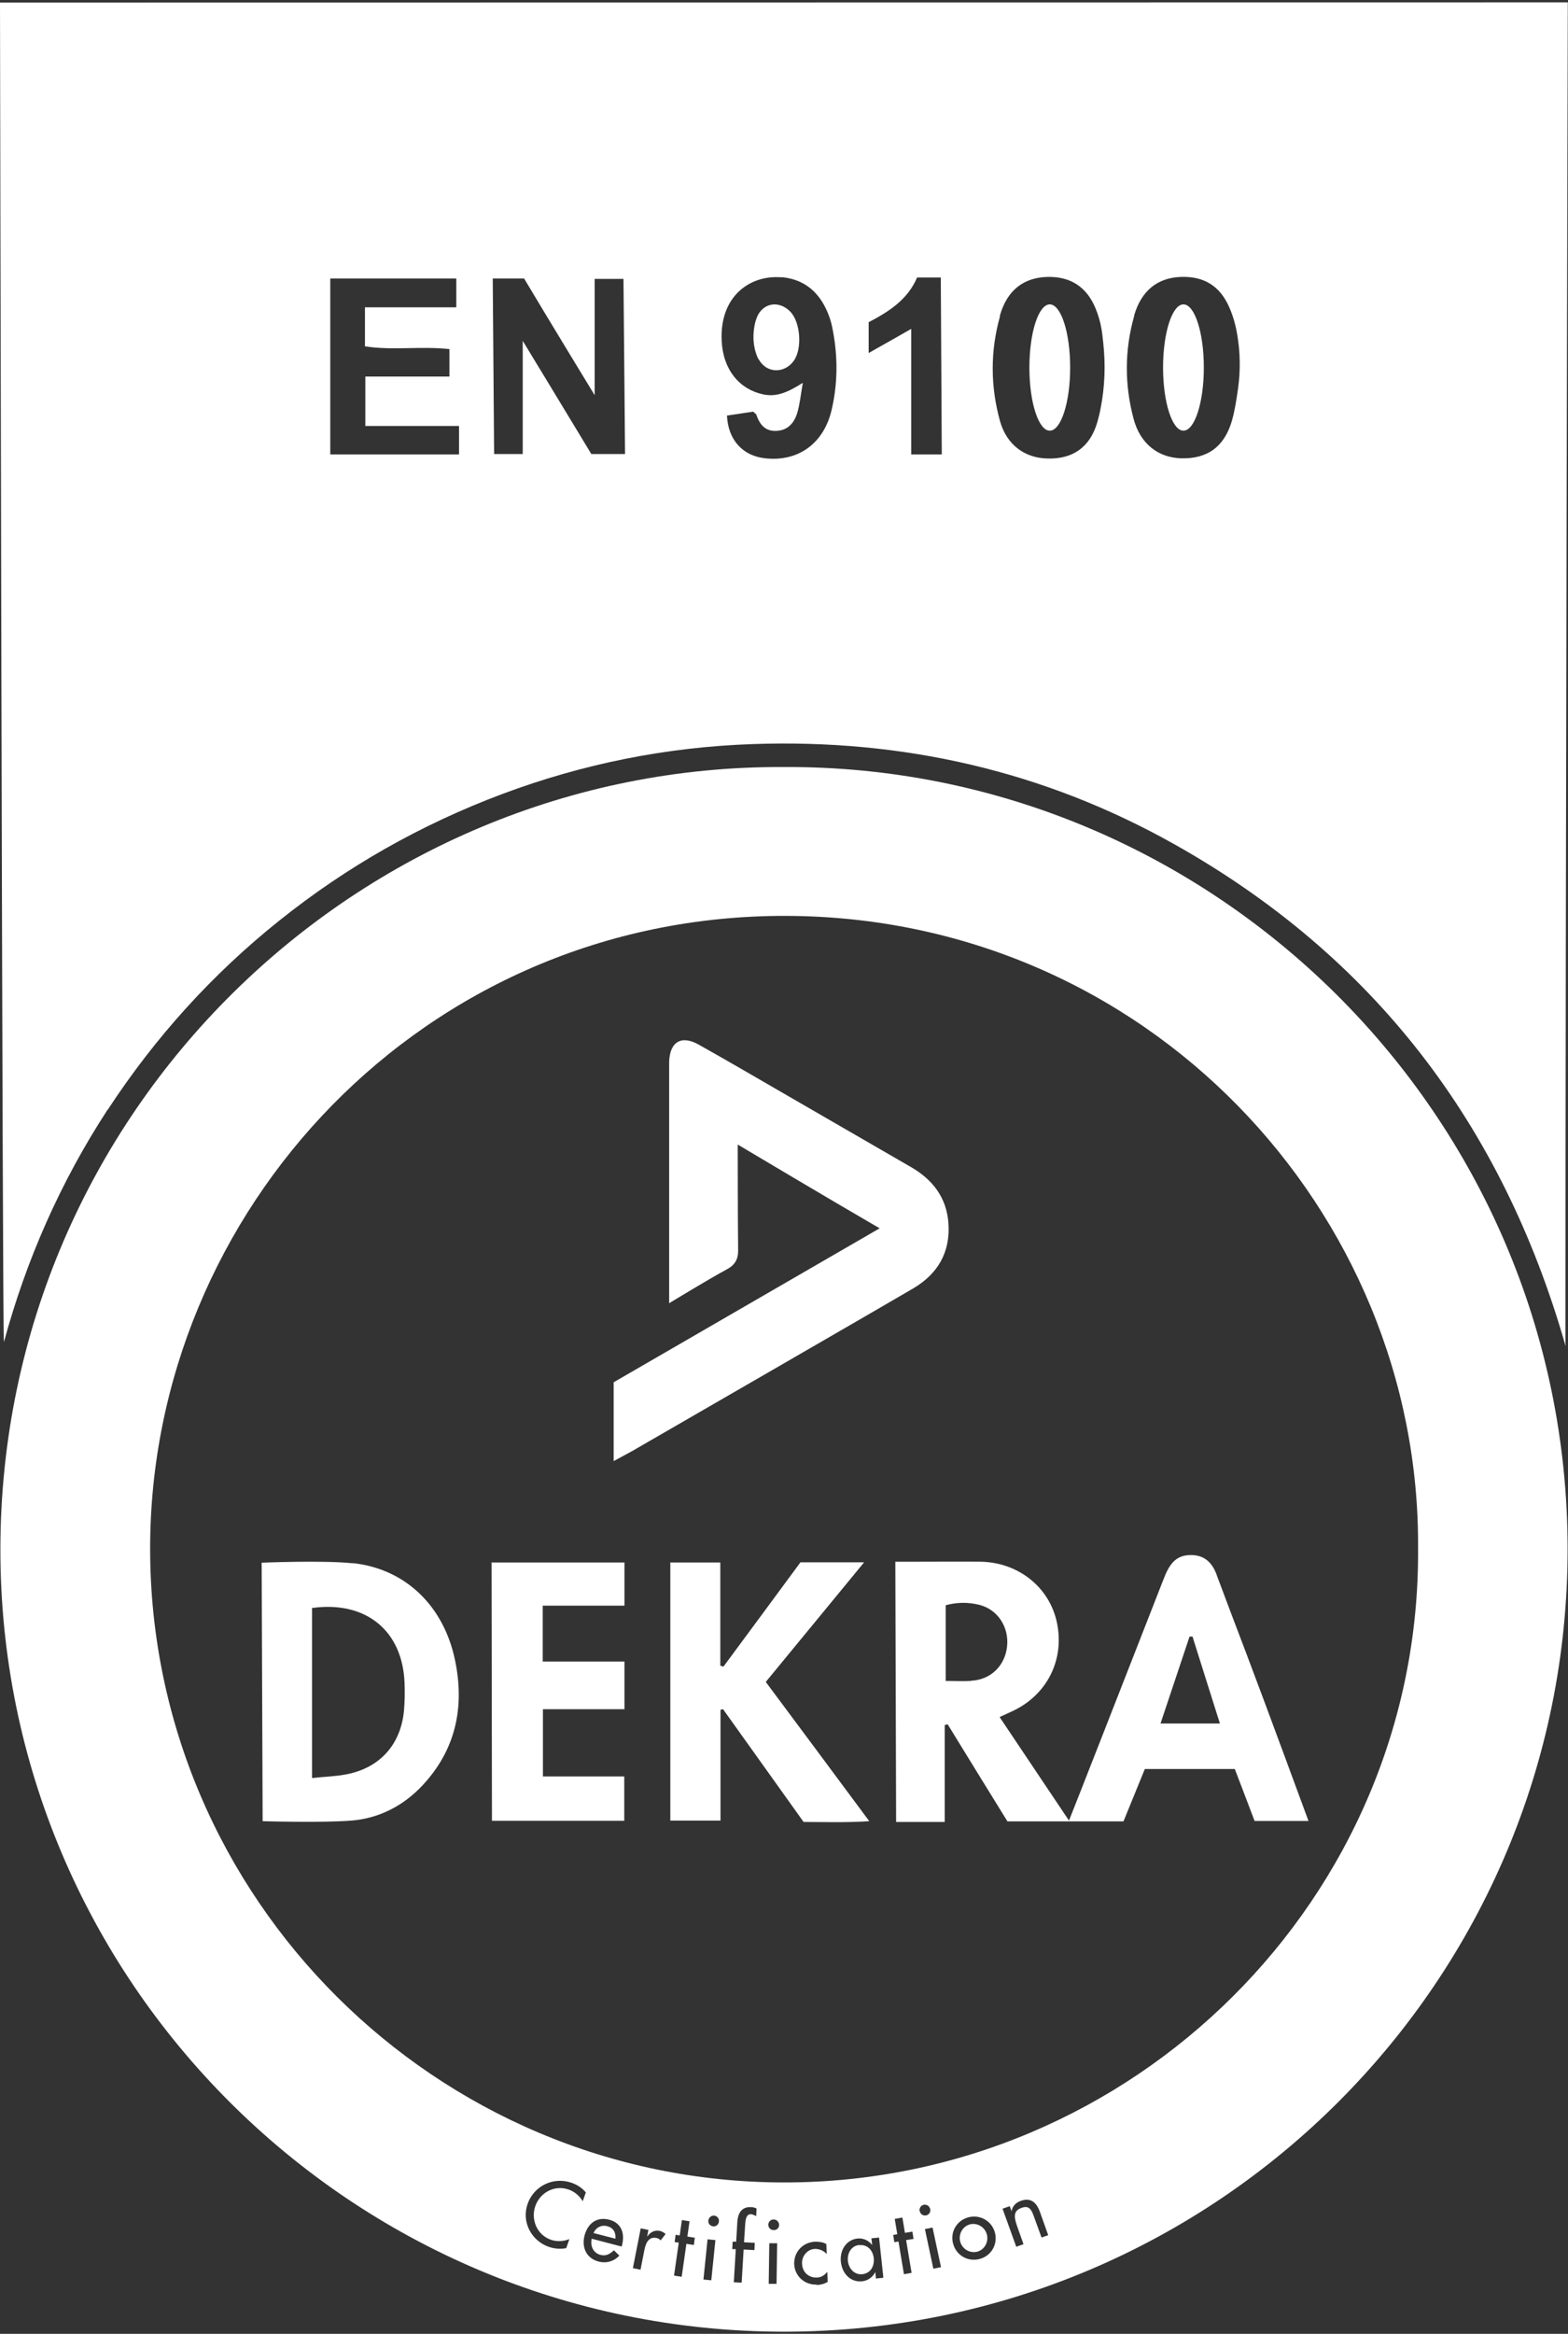
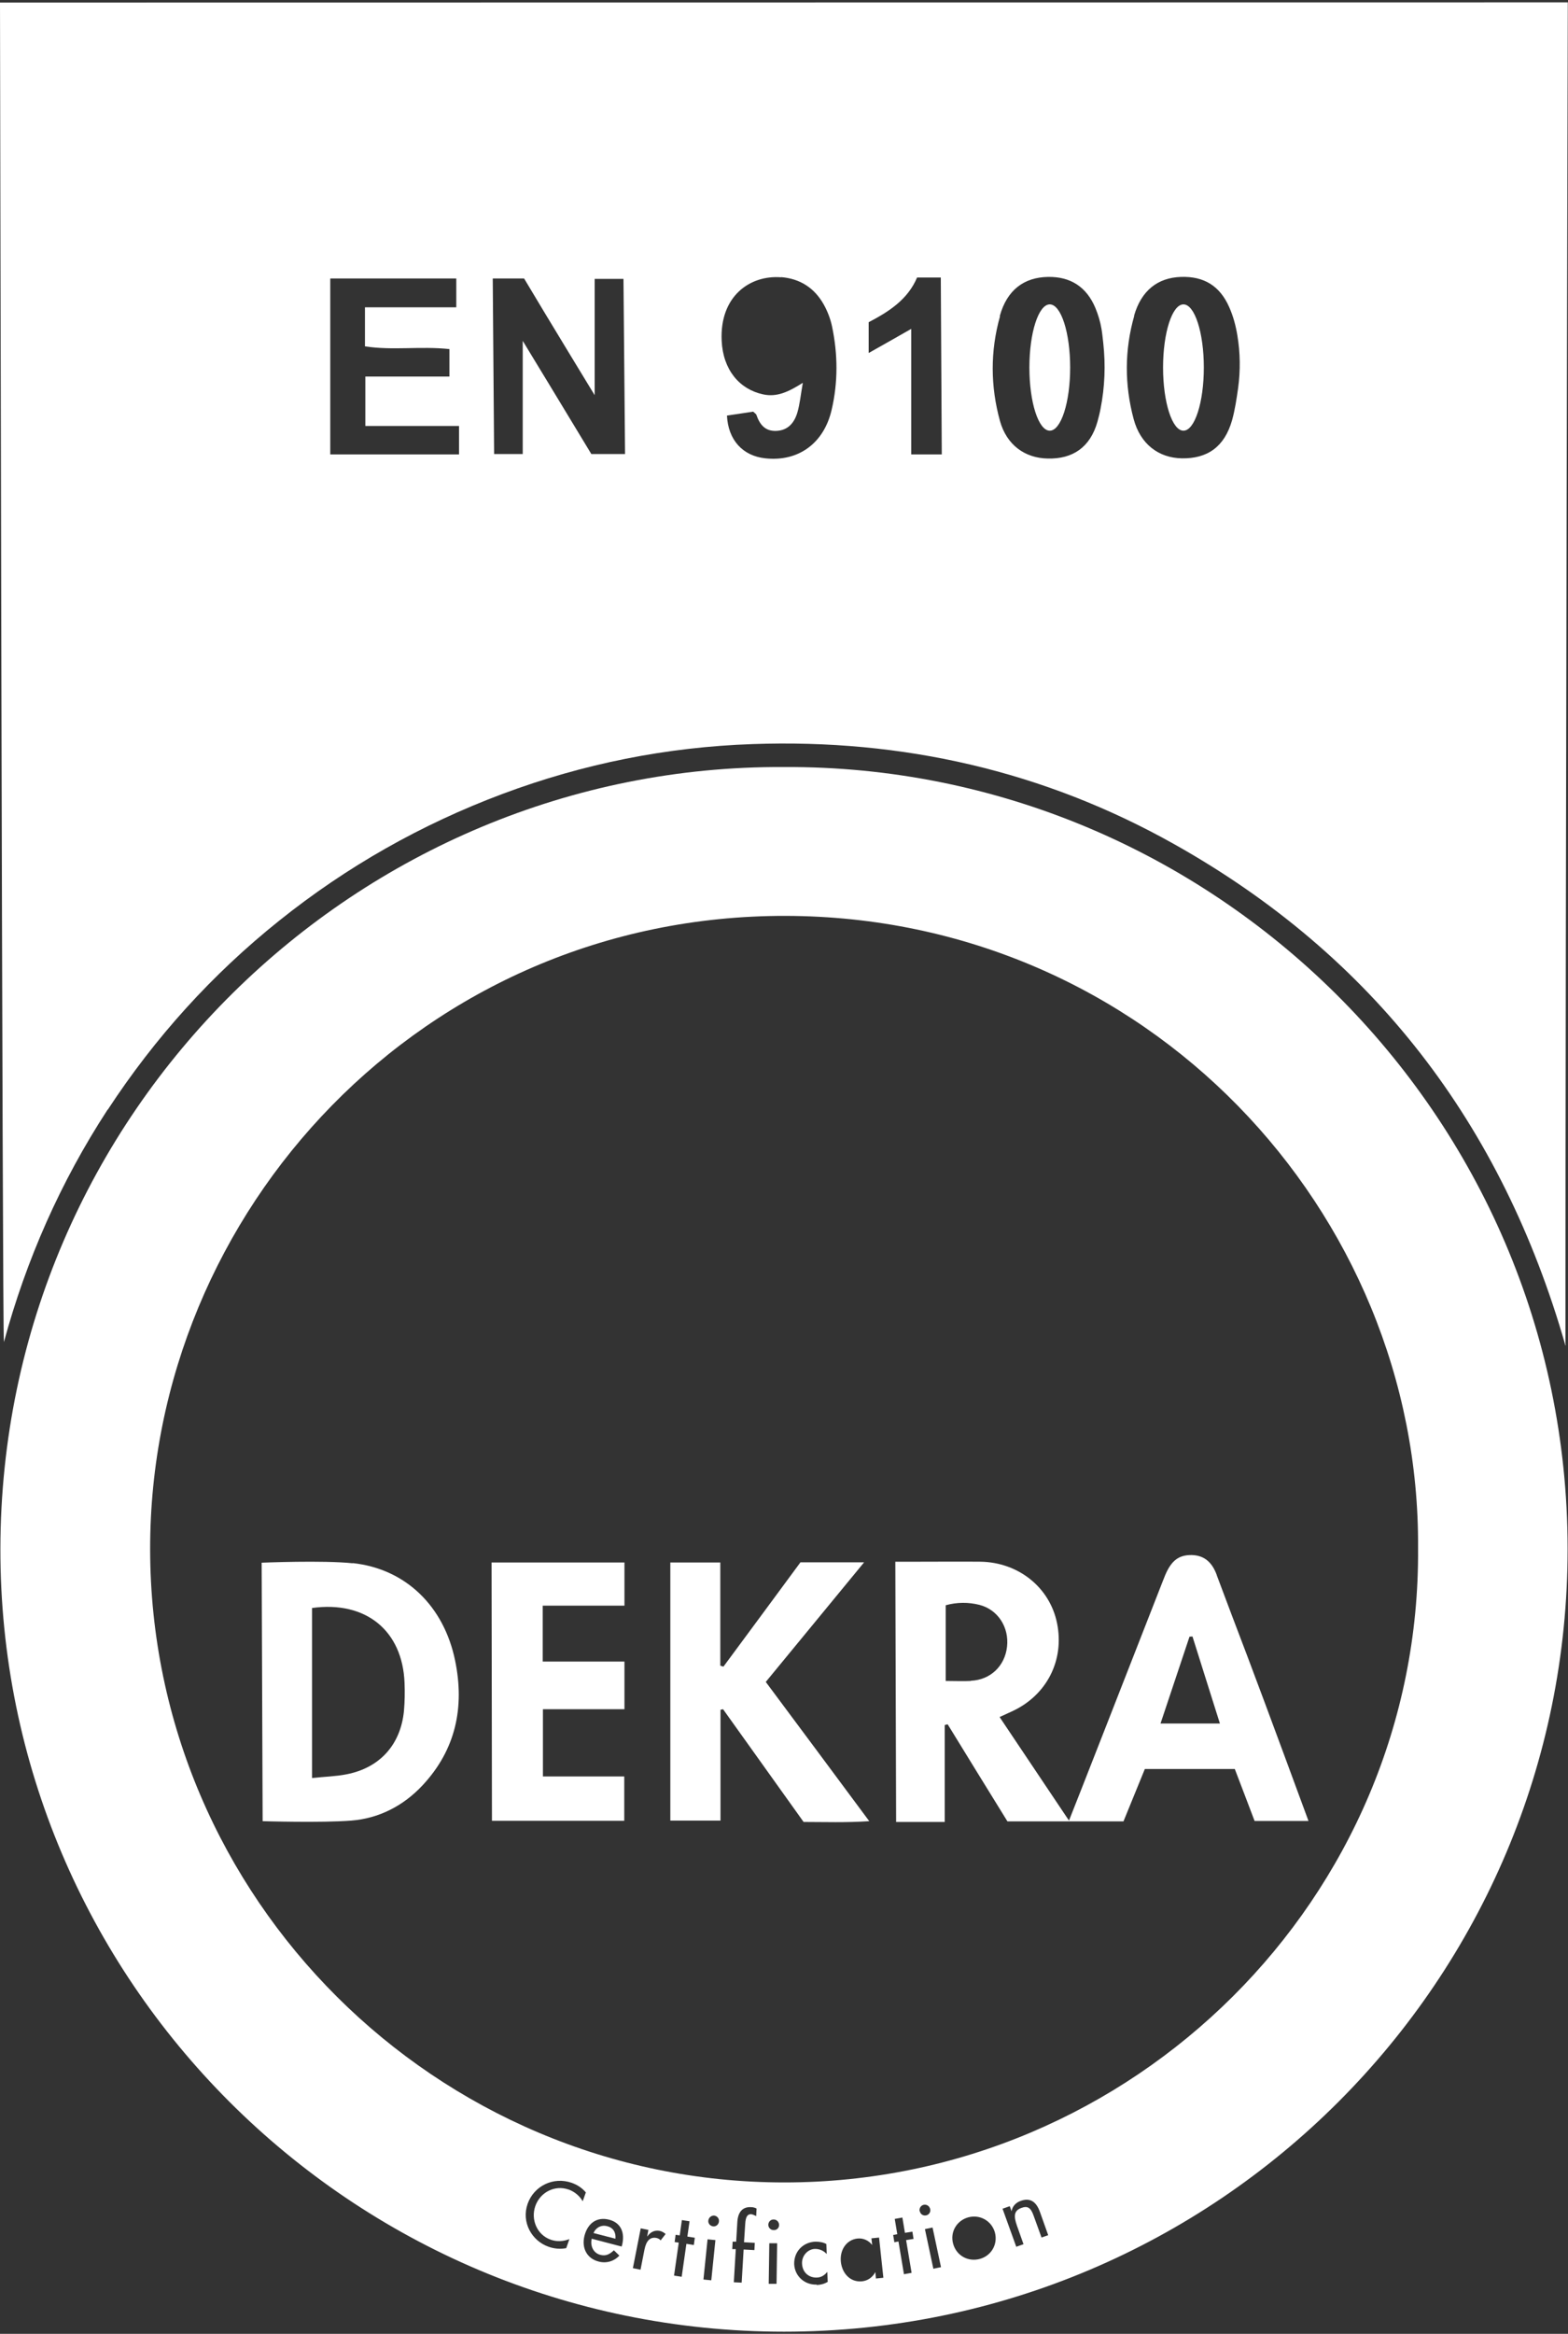
<svg xmlns="http://www.w3.org/2000/svg" id="home" viewBox="0 0 80 119" width="800" height="1190">
  <rect x="0" y="0" width="80" height="119" fill="#333333" stroke="none" />
  <defs>
    <style>
      .cls-1 {
        fill: #fff;
        stroke-width: 0px;
      }
    </style>
  </defs>
  <path class="cls-1" d="m30.97,113.51c-.29-.08-.57.07-.69.35l1.12.29c.03-.32-.11-.56-.42-.64Z" />
  <path class="cls-1" d="m40,39.11C18.3,38.99.06,56.66.02,78.95c-.04,22.02,17.9,39.94,39.98,39.94,22.13,0,40-17.96,39.98-39.94-.02-22.15-18.17-39.95-39.98-39.84Zm-11,72.53c-.68-.24-1.44.13-1.69.85-.24.7.1,1.47.79,1.71.31.11.64.09.95-.03l-.16.46c-.3.06-.62.03-.9-.07-.86-.3-1.4-1.25-1.07-2.19.32-.91,1.31-1.4,2.25-1.07.28.1.53.26.72.49l-.16.45c-.16-.28-.42-.49-.72-.6Zm2.72,2.88v.03s-1.53-.4-1.53-.4c-.09.39.1.73.43.82.29.08.49-.03.7-.23l.28.27c-.28.3-.68.41-1.07.3-.57-.15-.87-.67-.71-1.31.17-.65.64-.98,1.26-.82.58.15.83.64.65,1.33Zm1.99-.28c-.06-.08-.14-.11-.22-.13-.32-.06-.52.14-.61.6l-.2,1.02-.39-.08.4-2.03.39.08-.06.33h.01c.15-.22.37-.33.63-.28.1.02.21.08.3.16l-.25.32Zm1.69.23l-.38-.06-.24,1.68-.39-.06.24-1.68-.21-.03.05-.37.21.03.11-.78.39.06-.11.78.38.06-.05.37Zm.89,1.8l-.4-.04.21-2.05.4.04-.21,2.05Zm.39-2.99c-.02.15-.15.26-.3.24-.15-.02-.26-.15-.24-.3.02-.15.15-.26.3-.25.15.02.26.15.24.3Zm1.91-.28c-.08-.04-.18-.09-.26-.1-.19-.01-.29.12-.31.51l-.06.92.55.03-.02.37-.55-.03-.1,1.69-.4-.02.1-1.69h-.18s.02-.38.02-.38h.18s.06-1.01.06-1.01c.03-.49.26-.78.71-.75.1,0,.19.03.27.07l-.02.4Zm1.03,3.45h-.4s.03-2.07.03-2.07h.4s-.03,2.07-.03,2.07Zm-.15-2.74c-.15,0-.27-.12-.27-.27,0-.15.12-.28.28-.27.15,0,.27.13.27.28,0,.15-.12.27-.28.26Zm2.2,2.78c-.62.02-1.12-.43-1.15-1.04-.02-.64.45-1.13,1.09-1.15.19,0,.39.03.55.12l.02.51c-.17-.18-.37-.26-.6-.26-.38.01-.68.36-.66.75.02.46.36.72.74.71.23,0,.4-.11.55-.29l.02.51c-.19.11-.36.15-.56.16Zm3.02-.32l-.03-.32h0c-.13.25-.36.43-.66.47-.62.07-1.04-.41-1.1-1-.06-.6.29-1.12.85-1.18.3-.03.57.1.75.33h0s-.04-.34-.04-.34l.39-.04.22,2.05-.39.04Zm1.82-.28l-.39.07-.28-1.67-.21.04-.06-.37.21-.04-.13-.78.39-.07.13.78.38-.06.06.37-.38.06.28,1.67Zm.41-3.14c-.03-.15.06-.3.21-.33.15-.03.29.06.33.22.03.15-.06.29-.21.32-.15.03-.29-.06-.32-.21Zm.7,2.93l-.43-2.02.39-.08.43,2.02-.39.08Zm2.37-.5c-.59.16-1.19-.16-1.36-.77-.17-.61.19-1.19.77-1.35.59-.16,1.19.17,1.36.77.16.6-.18,1.19-.77,1.35Zm3.15-1.09l-.41-1.13c-.14-.39-.3-.5-.62-.38-.39.14-.39.43-.23.89l.34.96-.37.13-.7-1.94.37-.13.09.26h0c.04-.26.23-.45.47-.53.47-.17.79.03.98.57l.42,1.18-.37.13Zm-13.13-2.81c-17.75,0-32.33-14.5-32.35-32.28-.02-17.28,13.97-32.33,32.41-32.3,18.44.03,32.4,15.08,32.28,32.24.14,17.83-14.57,32.35-32.34,32.34Z" />
-   <path class="cls-1" d="m43.83,114.47c-.38.04-.61.4-.57.81.04.39.33.72.73.68.41-.04.63-.39.59-.82-.05-.42-.34-.71-.75-.66Z" />
-   <path class="cls-1" d="m49.48,113.42c-.36.1-.59.48-.49.88.1.37.49.61.87.51.38-.1.59-.51.49-.88-.11-.39-.5-.61-.88-.51Z" />
  <path class="cls-1" d="m62.08,80.31c-.22-.6-.59-1-1.27-1.02-.66-.01-1.04.27-1.36,1.02-.04.1-.08.2-.12.3-1.47,3.76-4.62,11.81-4.79,12.22-1.22-1.82-2.35-3.5-3.54-5.28.28-.13.44-.2.61-.28,1.79-.81,2.71-2.61,2.32-4.51-.37-1.82-1.97-3.1-3.9-3.13-1.04-.01-2.07,0-3.11,0-.42,0-1.24,0-1.24,0l.04,13.27h2.48v-4.94s.1-.03.15-.04c1.02,1.66,2.04,3.32,3.05,4.95h5.92c.37-.9.73-1.78,1.09-2.67h4.59c.35.92.69,1.8,1.01,2.65h2.75s-2.17-5.9-3.13-8.43c-.52-1.37-1.04-2.73-1.55-4.1Zm-12.55,5.4c-.39.02-.79,0-1.28,0v-3.86c.58-.16,1.16-.16,1.72-.02.94.24,1.52,1.14,1.41,2.13-.11.99-.85,1.7-1.85,1.74Zm9.68,2.17c.5-1.5.99-2.96,1.48-4.43.05,0,.1,0,.15-.01.46,1.45.91,2.9,1.4,4.44h-3.02Z" />
-   <path class="cls-1" d="m48.39,62.38c-.09-1.3-.79-2.22-1.89-2.86-2.09-1.21-4.19-2.42-6.28-3.63-1.52-.88-3.03-1.76-4.56-2.62-.9-.51-1.49-.15-1.52.88,0,.03,0,.05,0,.08,0,3.85,0,12.22,0,12.22,0,0,2-1.22,2.93-1.72.43-.23.6-.52.59-1.01-.02-1.49-.02-5.36-.02-5.36,0,0,4.82,2.87,7.24,4.27-4.63,2.68-9.11,5.27-13.57,7.85v4.02c.39-.21.67-.36.94-.51,3.2-1.85,12.77-7.37,14.35-8.3,1.25-.74,1.89-1.84,1.79-3.31Z" />
  <path class="cls-1" d="m18,79.71c-1.52-.16-4.65-.03-4.65-.03l.05,13.18s3.02.09,4.52-.03c1.41-.11,2.66-.75,3.64-1.8,1.7-1.82,2.15-3.99,1.66-6.36-.57-2.77-2.52-4.68-5.23-4.97Zm2.61,7.53c-.17,1.72-1.23,2.9-2.93,3.23-.56.11-1.13.12-1.76.19v-8.67c2.75-.38,4.62,1.16,4.72,3.82.02.48.01.96-.03,1.43Z" />
  <path class="cls-1" d="m44.07,79.66h-3.23c-1.3,1.76-2.61,3.54-3.93,5.32-.05-.02-.11-.03-.16-.05v-5.26h-2.55v13.16h2.56v-5.65s.09-.02.13-.03c1.37,1.92,2.74,3.83,4.11,5.75,1.09,0,2.13.04,3.35-.04-1.82-2.45-3.54-4.77-5.28-7.1,1.67-2.03,3.3-4.01,5.01-6.09Z" />
  <path class="cls-1" d="m25.1,92.84h6.75v-2.26h-4.15v-3.43h4.16v-2.43h-4.17s0-2.85,0-2.85h4.17v-2.2h-6.78l.02,13.16Z" />
  <path class="cls-1" d="m79.87,68.6c0,.07.07-.21,0,0h0Z" />
  <path class="cls-1" d="m5.5,56.58c2.41-3.68,5.32-6.9,8.75-9.64,3.45-2.76,7.25-4.91,11.39-6.46,4.12-1.54,8.38-2.39,12.76-2.54,7.63-.27,14.85,1.36,21.52,5.11,10.15,5.7,16.72,14.27,19.95,25.56,0-22.51.12-68.49.12-68.49L0,.13s.12,68.31.2,68.3c1.14-4.2,2.89-8.17,5.29-11.85ZM57.86,16.1c.37-1.29,1.21-1.94,2.39-1.98,1.17-.04,1.98.45,2.46,1.53.21.47.34.96.42,1.45.15.89.16,1.79.04,2.68-.08.56-.16,1.11-.31,1.65-.39,1.36-1.26,1.96-2.56,1.94-1.19-.02-2.12-.73-2.46-2-.47-1.75-.47-3.52.03-5.27Zm-6.85.01c.37-1.33,1.24-1.97,2.46-1.99,1.15-.02,1.97.51,2.42,1.59.14.34.25.7.31,1.07.04.23.06.47.09.72.12,1.11.08,2.24-.14,3.34-.04.22-.1.45-.16.67-.37,1.3-1.26,1.9-2.53,1.87-1.18-.02-2.1-.7-2.44-1.91-.49-1.77-.5-3.57,0-5.34Zm-6.69.32c1.03-.54,1.99-1.15,2.47-2.28h1.21l.05,9.02h-1.56s0-4.24,0-6.4c-.75.43-1.41.8-2.17,1.23v-1.57Zm-4.47-2.3c.98.08,1.71.56,2.18,1.4.19.34.34.73.42,1.11.3,1.42.31,2.85-.02,4.26-.4,1.72-1.71,2.65-3.38,2.47-1.15-.12-1.9-.93-1.96-2.18.45-.07.92-.14,1.34-.2.09.09.15.12.16.16.17.49.44.85,1.03.82.6-.03.91-.43,1.06-.93.13-.44.17-.9.28-1.52-.73.46-1.32.74-2.02.59-1.22-.26-2.05-1.26-2.12-2.73-.11-2.28,1.45-3.37,3.04-3.24Zm-13.11.07c1.13,1.9,3.6,5.95,3.6,5.95v-5.93h1.47l.08,8.93h-1.72c-1.09-1.81-3.5-5.77-3.5-5.77,0,0,0,3.89,0,5.77h-1.46l-.07-8.95h1.61Zm-9.88,0h6.42v1.47h-4.66v1.99c1.41.22,2.84-.02,4.31.14v1.4h-4.29v2.52h4.78v1.45h-6.57v-8.96Z" />
-   <path class="cls-1" d="m38.71,18.32c.39.72,1.3.74,1.78.09.45-.61.36-1.99-.18-2.53-.56-.57-1.38-.45-1.69.29-.05.13-.09.26-.12.41-.09.47-.08.95.06,1.4.04.12.08.23.14.34Z" />
  <ellipse class="cls-1" cx="53.56" cy="18.74" rx="1.04" ry="3.22" />
  <ellipse class="cls-1" cx="60.38" cy="18.74" rx="1.04" ry="3.22" />
</svg>